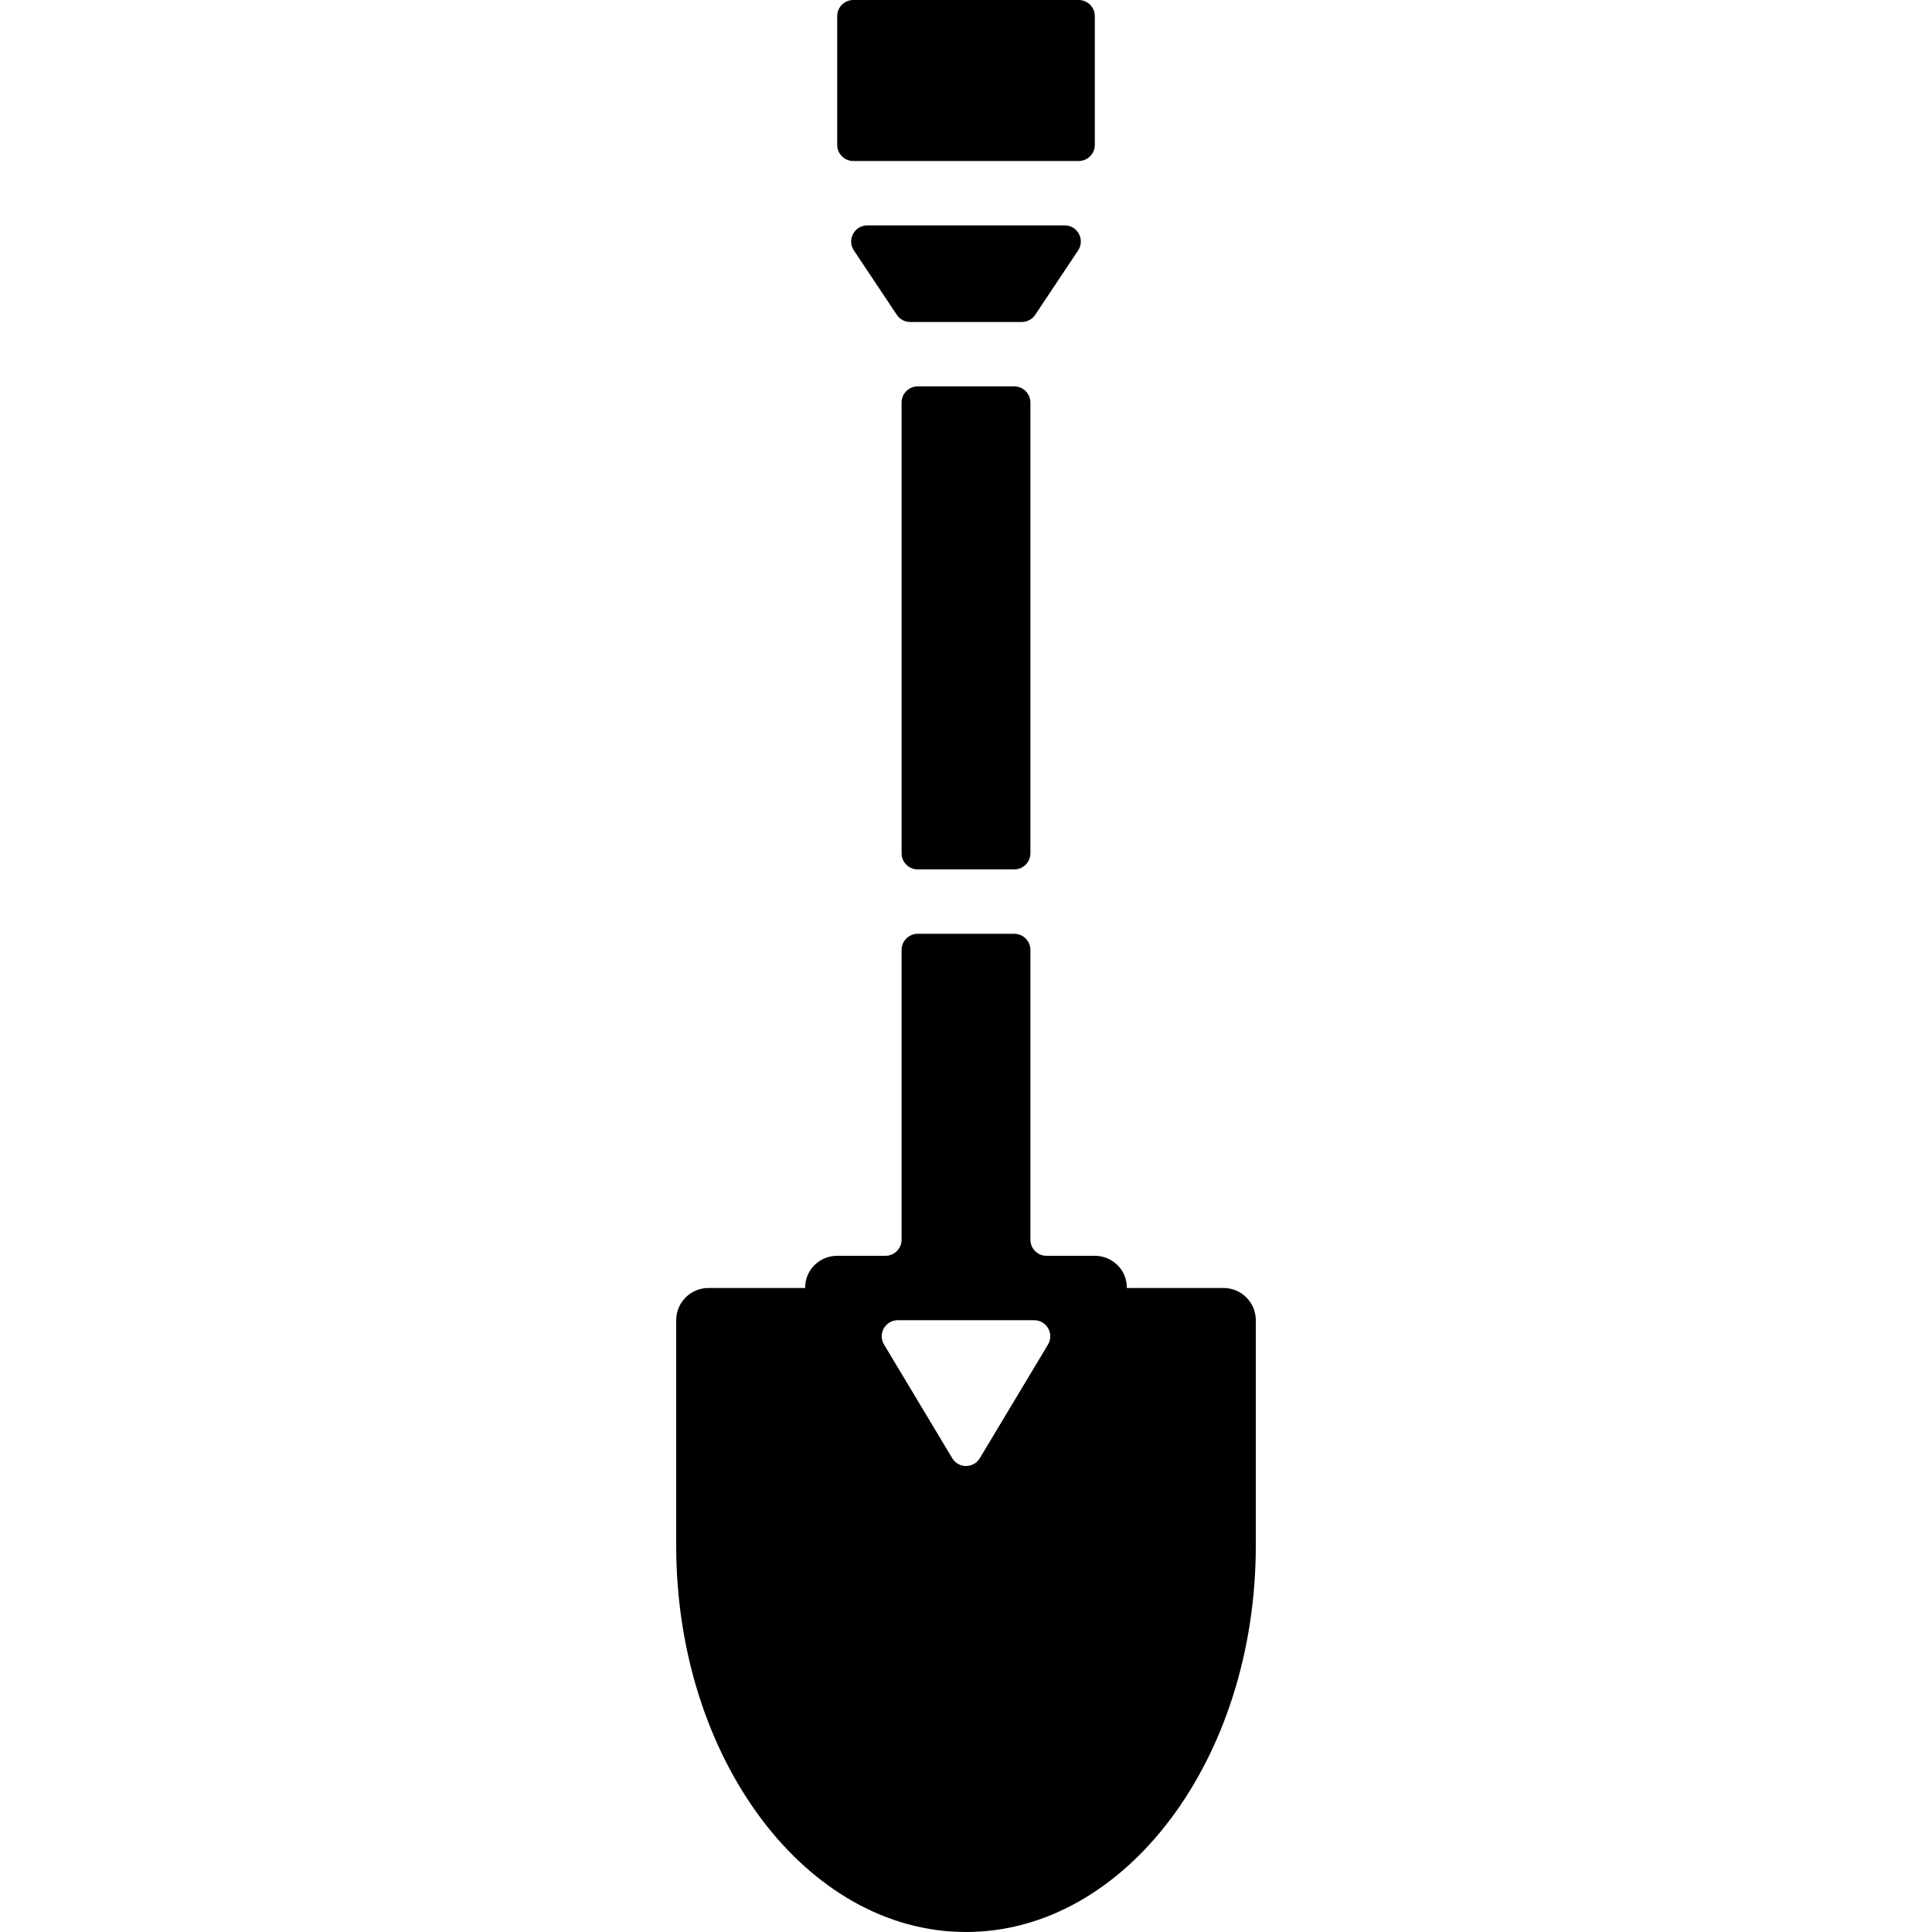
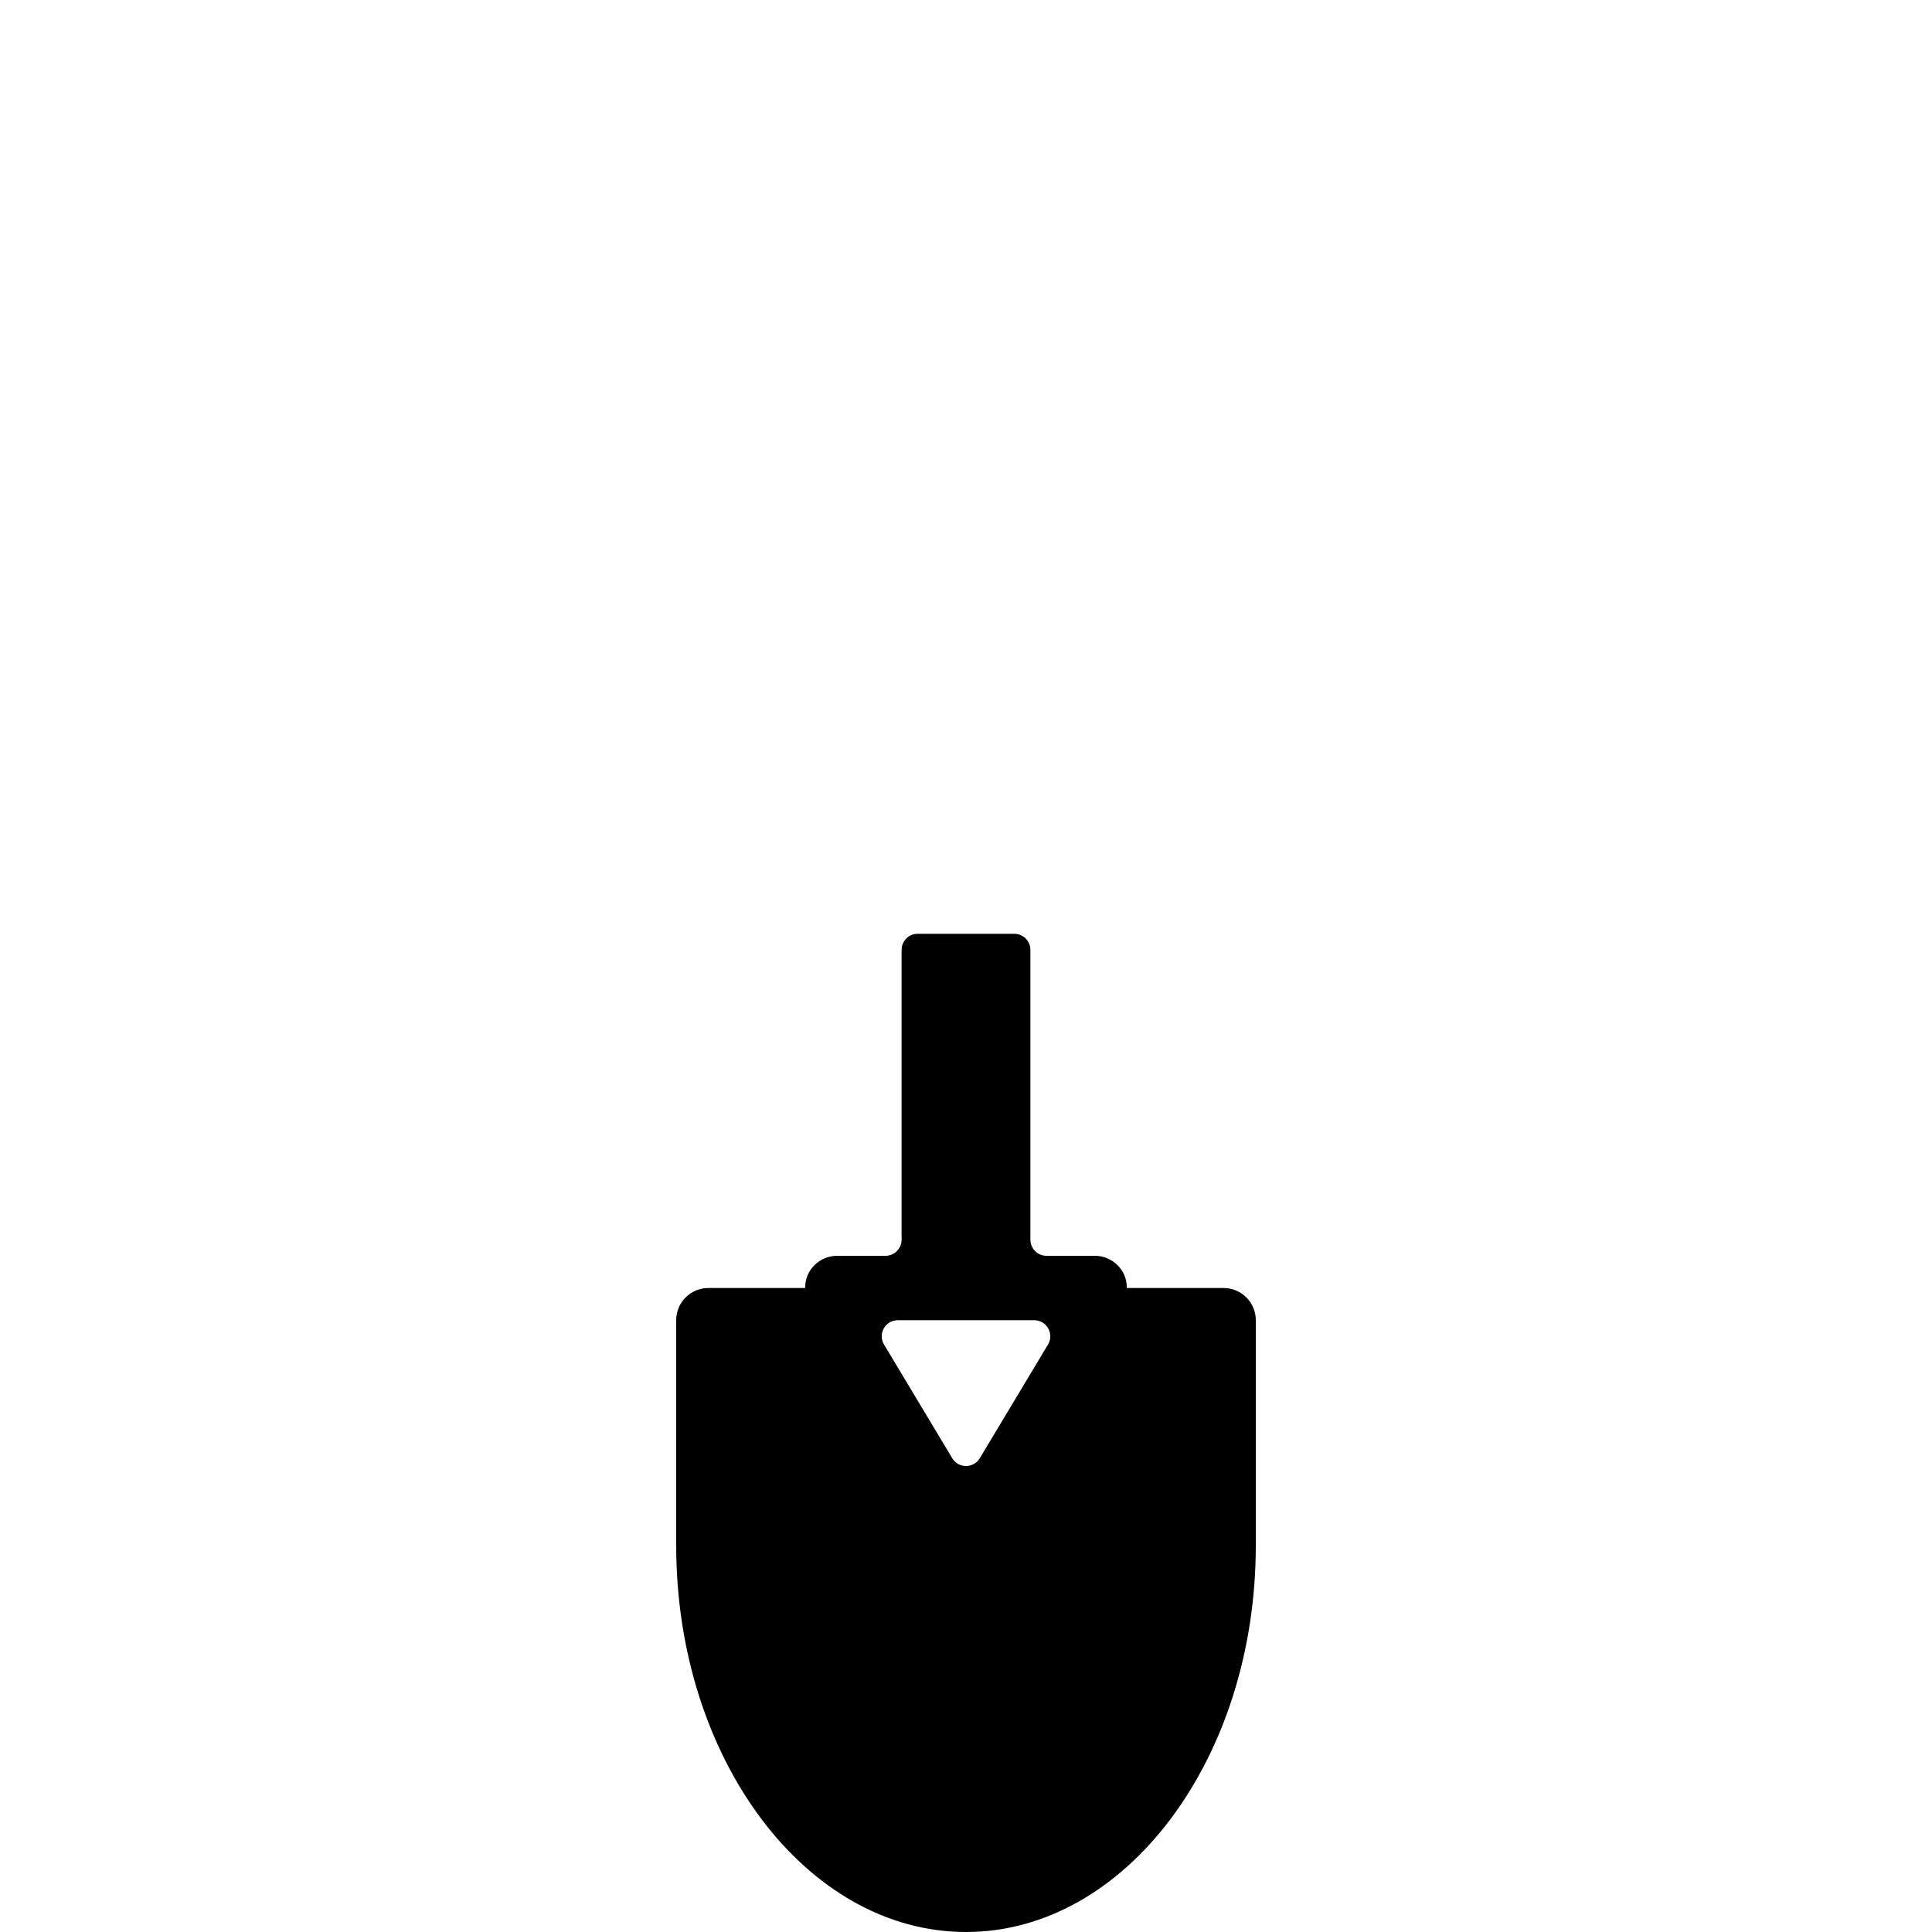
<svg xmlns="http://www.w3.org/2000/svg" version="1.1" id="Layer_1" x="0px" y="0px" viewBox="0 0 512 512" style="enable-background:new 0 0 512 512;" xml:space="preserve">
  <g>
    <g>
      <path d="M324.267,341.333h-25.643c0-1.382-0.29-2.765-0.964-4.028c-1.485-2.773-4.378-4.506-7.526-4.506h-12.8    c-2.355,0-4.267-1.911-4.267-4.267v-76.8c0-2.355-1.911-4.267-4.267-4.267h-25.6c-2.355,0-4.267,1.911-4.267,4.267v76.8    c0,2.355-1.911,4.267-4.267,4.267h-12.8c-3.149,0-6.042,1.732-7.526,4.506c-0.674,1.263-0.964,2.645-0.964,4.028h-25.643    c-4.71,0-8.533,3.823-8.533,8.533V409.6c0,56.465,34.458,102.4,76.8,102.4s76.8-45.935,76.8-102.4v-59.733    C332.8,345.156,328.977,341.333,324.267,341.333z M277.726,356.326l-18.065,30.106c-1.655,2.765-5.658,2.765-7.313,0    l-18.065-30.106c-1.715-2.842,0.333-6.46,3.652-6.46h36.13C277.385,349.867,279.433,353.485,277.726,356.326z" />
    </g>
  </g>
  <g>
    <g>
-       <path d="M282.163,59.733h-52.326c-3.405,0-5.436,3.797-3.55,6.63l11.375,17.067c0.794,1.186,2.125,1.903,3.558,1.903h29.568    c1.425,0,2.756-0.717,3.55-1.903l11.375-17.067C287.599,63.531,285.568,59.733,282.163,59.733z" />
-     </g>
+       </g>
  </g>
  <g>
    <g>
-       <path d="M268.8,102.4h-25.6c-2.355,0-4.267,1.911-4.267,4.267v119.467c0,2.355,1.911,4.267,4.267,4.267h25.6    c2.355,0,4.267-1.911,4.267-4.267V106.667C273.067,104.311,271.155,102.4,268.8,102.4z" />
-     </g>
+       </g>
  </g>
  <g>
    <g>
-       <path d="M285.867,0h-59.733c-2.355,0-4.267,1.911-4.267,4.267V38.4c0,2.355,1.911,4.267,4.267,4.267h59.733    c2.355,0,4.267-1.911,4.267-4.267V4.267C290.133,1.911,288.222,0,285.867,0z" />
-     </g>
+       </g>
  </g>
  <g>
</g>
  <g>
</g>
  <g>
</g>
  <g>
</g>
  <g>
</g>
  <g>
</g>
  <g>
</g>
  <g>
</g>
  <g>
</g>
  <g>
</g>
  <g>
</g>
  <g>
</g>
  <g>
</g>
  <g>
</g>
  <g>
</g>
</svg>